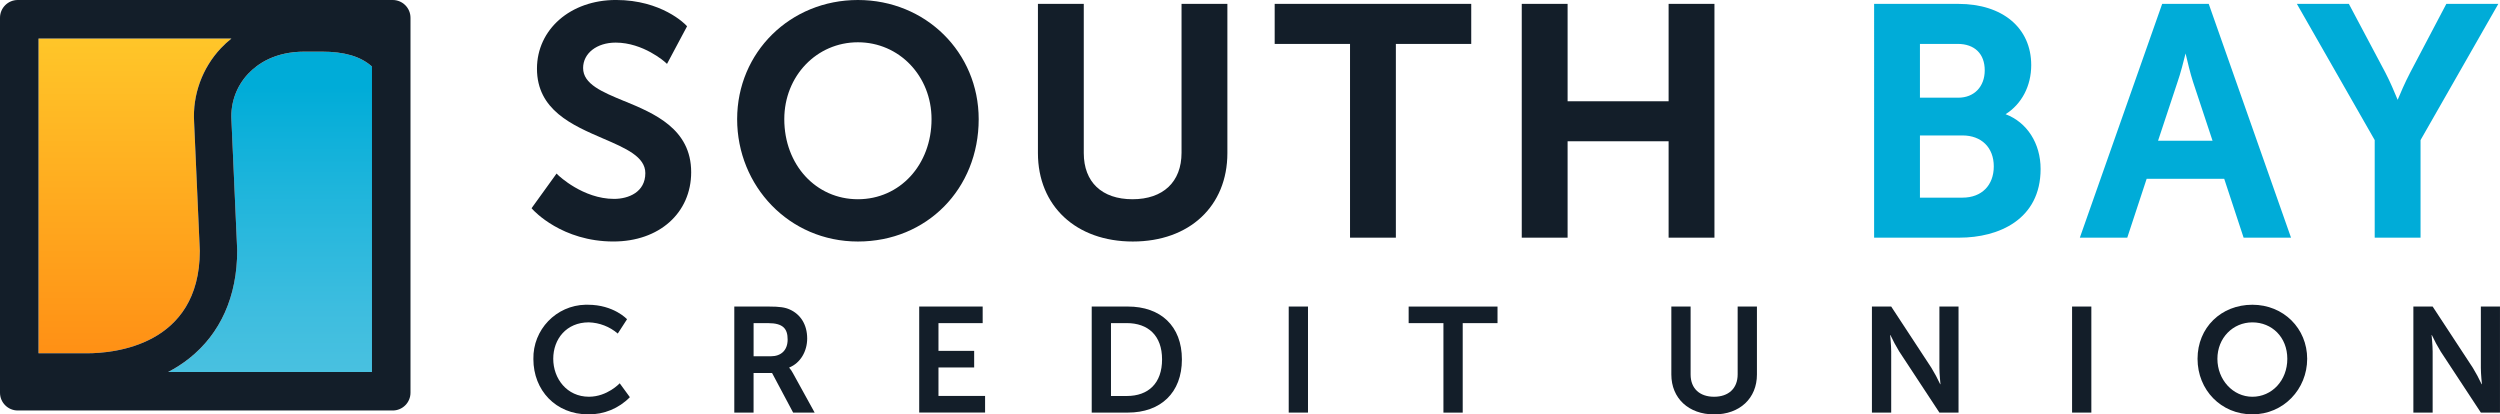
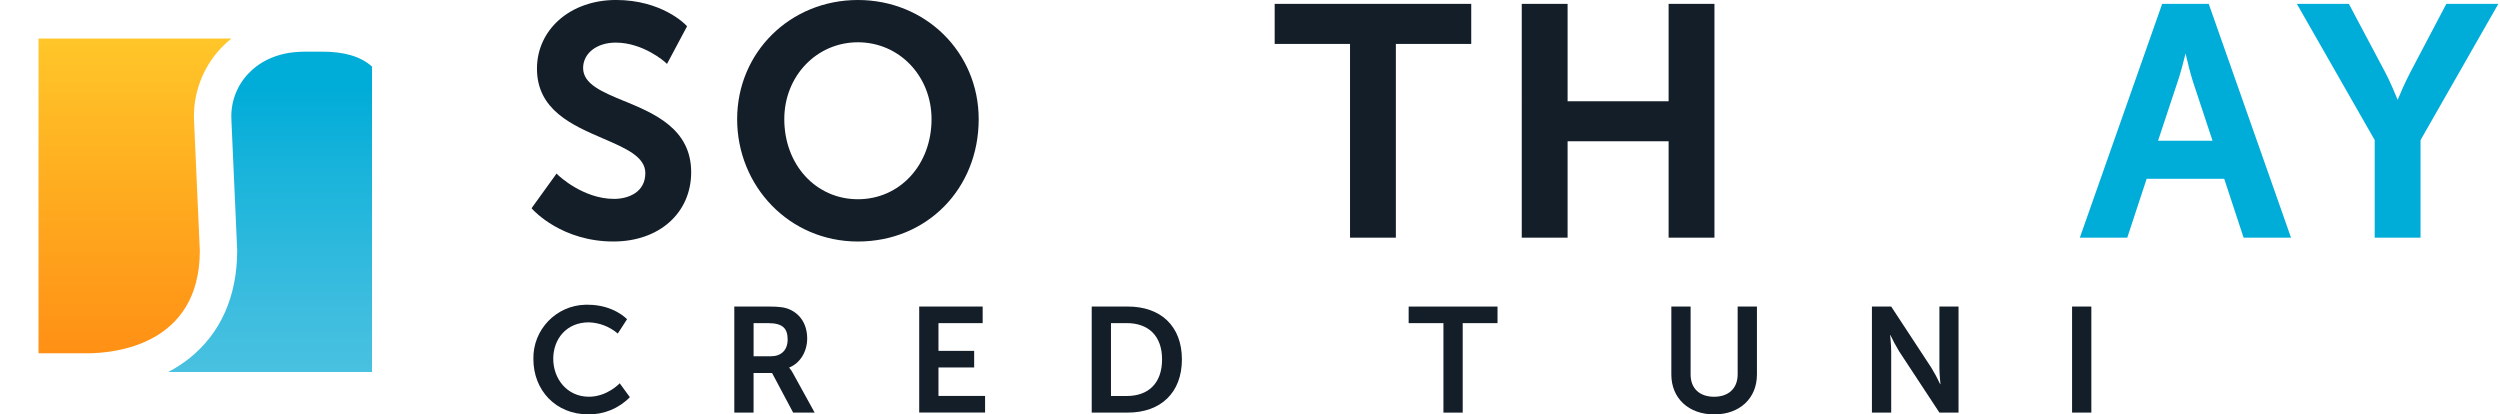
<svg xmlns="http://www.w3.org/2000/svg" id="Layer_2" viewBox="0 0 1017 168.57">
  <defs>
    <style>.cls-1{fill:url(#linear-gradient-2);}.cls-2{fill:#131e29;}.cls-3{fill:#00acd8;}.cls-4{fill:url(#linear-gradient);}</style>
    <linearGradient id="linear-gradient" x1="109.87" y1="16.19" x2="109.87" y2="134.48" gradientTransform="translate(0 170) scale(1 -1)" gradientUnits="userSpaceOnUse">
      <stop offset="0" stop-color="#4ac1e0" />
      <stop offset=".24" stop-color="#3dbddf" />
      <stop offset=".69" stop-color="#1bb4db" />
      <stop offset="1" stop-color="#00acd8" />
    </linearGradient>
    <linearGradient id="linear-gradient-2" x1="54.91" y1="26.28" x2="54.91" y2="154.33" gradientTransform="translate(0 170) scale(1 -1)" gradientUnits="userSpaceOnUse">
      <stop offset="0" stop-color="#ff9015" />
      <stop offset="1" stop-color="#ffc629" />
    </linearGradient>
  </defs>
  <g id="Layer_1-2">
    <path class="cls-2" d="M253.89,41.1c-8.95-3.7-16.68-6.9-16.68-13.42,0-6,5.57-10.35,13.24-10.35,11.24,0,20.01,7.86,20.1,7.94l.79,.72,8.16-15.3-.41-.44c-.4-.42-9.93-10.26-28.5-10.26s-32.15,12.01-32.15,27.94c0,16.82,14.32,22.99,26.96,28.44,9.19,3.96,17.12,7.38,17.12,14.06,0,7.74-6.85,10.48-12.72,10.48-12.65,0-22.61-9.54-22.7-9.63l-.69-.68-10.17,14.1,.45,.5c.48,.53,11.94,13.04,32.86,13.04,18.62,0,31.62-11.6,31.62-28.21,0-17.67-15.12-23.93-27.27-28.95h0Z" />
    <path class="cls-2" d="M349,0C321.45,0,299.87,21.29,299.87,48.47s21.12,49.78,49.13,49.78,49.13-21.4,49.13-49.78C398.12,21.29,376.55,0,349,0Zm0,17.2c16.8,0,29.95,13.73,29.95,31.27,0,18.58-12.88,32.58-29.95,32.58s-29.95-14.01-29.95-32.58c0-17.53,13.16-31.27,29.95-31.27Z" />
-     <path class="cls-2" d="M480.65,62.15c0,11.83-7.46,18.9-19.95,18.9s-19.82-7.02-19.82-18.77V1.58h-18.65V62.28c0,21.51,15.51,35.97,38.6,35.97s38.47-14.45,38.47-35.97V1.58h-18.65V62.15Z" />
    <path class="cls-2" d="M518.53,17.86h30.66V96.68h18.65V17.86h30.66V1.58h-79.96V17.86Z" />
    <path class="cls-2" d="M678.79,1.58V41.19h-41.09V1.58h-18.65V96.68h18.65V57.46h41.09v39.21h18.65V1.58h-18.65Z" />
-     <path class="cls-3" d="M815.87,46.46c6.56-4.14,10.43-11.49,10.43-19.96,0-15.14-11.64-24.92-29.65-24.92h-34.26V96.68h34.65c15.99,0,33.08-7.34,33.08-27.94,0-10.43-5.54-19-14.24-22.28h0Zm-34.84,8.64h17.32c7.72,0,12.72,4.94,12.72,12.58s-4.87,12.72-12.72,12.72h-17.32v-25.3Zm15.61-15.36h-15.61V17.86h15.35c6.89,0,11.01,4.02,11.01,10.74,0,6.66-4.32,11.14-10.74,11.14h0Z" />
    <path class="cls-3" d="M898.52,1.58h-18.95l-33.49,95.1h19.29l7.89-23.95h31.55l7.89,23.95h19.29L898.71,2.14l-.2-.56Zm-9.43,20.16c.73,3.18,1.94,8.21,3.05,11.6l7.92,23.9h-22.16l7.92-23.89c1.19-3.39,2.49-8.43,3.27-11.61Z" />
    <path class="cls-3" d="M995.17,1.58l-14.71,27.95c-2.16,4.13-4.13,8.76-5.09,11.08-.08-.2-.17-.41-.26-.62-1.04-2.5-2.77-6.68-4.75-10.46l-14.84-27.95h-21.15l31.66,55.4v39.69h18.65V56.98L1016.32,1.58h-21.16Z" />
    <g>
      <path class="cls-2" d="M239.16,123.97c10.51,0,15.92,5.89,15.92,5.89l-3.77,5.83c-3.29-2.82-7.45-4.43-11.79-4.56-9.11,0-14.46,6.8-14.46,14.83s5.53,15.43,14.52,15.43c7.47,0,12.52-5.47,12.52-5.47l4.13,5.65c-4.45,4.56-10.58,7.08-16.95,6.99-13.18,0-22.3-9.78-22.3-22.48-.24-11.97,9.27-21.87,21.24-22.12,.31,0,.63,0,.94,0h0Z" />
      <path class="cls-2" d="M298.71,124.7h13.91c4.68,0,6.8,.36,8.69,1.22,4.31,1.94,7.05,6.08,7.05,11.79,0,5.16-2.73,9.96-7.29,11.79v.12c.57,.65,1.06,1.36,1.46,2.13l8.87,16.1h-8.75l-8.57-16.1h-7.53v16.1h-7.84v-43.14Zm14.89,20.23c4.19,0,6.81-2.49,6.81-6.8s-1.76-6.68-7.9-6.68h-5.95v13.49h7.05Z" />
      <path class="cls-2" d="M373.93,124.7h25.82v6.74h-17.98v11.3h14.52v6.74h-14.52v11.6h18.96v6.74h-26.8v-43.14Z" />
      <path class="cls-2" d="M444.11,124.7h14.7c13.31,0,21.99,7.9,21.99,21.51s-8.69,21.63-21.99,21.63h-14.7v-43.14Zm14.28,36.39c8.75,0,14.34-5.16,14.34-14.89s-5.71-14.76-14.34-14.76h-6.44v29.65h6.44Z" />
-       <path class="cls-2" d="M524.25,124.7h7.84v43.14h-7.84v-43.14Z" />
+       <path class="cls-2" d="M524.25,124.7h7.84v43.14v-43.14Z" />
      <path class="cls-2" d="M587.2,131.45h-14.16v-6.74h36.15v6.74h-14.16v36.4h-7.84v-36.4Z" />
      <path class="cls-2" d="M679.9,124.7h7.84v27.65c0,5.77,3.77,9.05,9.54,9.05s9.6-3.28,9.6-9.11v-27.58h7.84v27.65c0,9.66-6.99,16.22-17.38,16.22s-17.44-6.56-17.44-16.22v-27.65Z" />
      <path class="cls-2" d="M761.5,124.7h7.84l16.34,24.91c1.32,2.16,2.52,4.39,3.58,6.68h.12s-.43-4.13-.43-6.68v-24.91h7.78v43.14h-7.78l-16.34-24.85c-1.32-2.16-2.52-4.39-3.58-6.68h-.12s.43,4.13,.43,6.68v24.85h-7.84v-43.14Z" />
      <path class="cls-2" d="M842.92,124.7h7.84v43.14h-7.84v-43.14Z" />
-       <path class="cls-2" d="M916.26,123.97c12.7,0,22.3,9.66,22.3,21.99s-9.6,22.6-22.3,22.6-22.3-9.9-22.3-22.6,9.6-21.99,22.3-21.99Zm0,37.43c7.9,0,14.22-6.56,14.22-15.43s-6.32-14.83-14.22-14.83-14.22,6.32-14.22,14.83,6.32,15.43,14.22,15.43Z" />
-       <path class="cls-2" d="M981.76,124.7h7.84l16.34,24.91c1.32,2.16,2.52,4.39,3.58,6.68h.12s-.43-4.13-.43-6.68v-24.91h7.78v43.14h-7.78l-16.34-24.85c-1.32-2.16-2.52-4.39-3.58-6.68h-.12s.43,4.13,.43,6.68v24.85h-7.84v-43.14Z" />
    </g>
    <path class="cls-4" d="M123.91,21.02c-12,0-19.11,4.89-22.96,9-4.74,5.03-7.21,11.79-6.81,18.7v.14s2.35,52.9,2.35,52.9v.17c0,18.6-6.77,33.79-19.58,43.92-2.66,2.09-5.5,3.93-8.5,5.48h82.92V27.07c-4.68-4.16-11.3-6.06-20.45-6.06h-6.96Z" />
    <path class="cls-1" d="M81.29,102.08l-2.33-52.49c-.63-11.07,3.31-21.91,10.9-29.98,1.33-1.41,2.77-2.73,4.29-3.94H15.67V143.72h19.71c10.75,0,45.81-3.01,45.91-41.64Z" />
-     <path class="cls-2" d="M159.75,0H7.24C3.24,0,0,3.24,0,7.24V159.75c0,4,3.24,7.24,7.24,7.24H159.75c4,0,7.24-3.24,7.24-7.24h0V7.24C166.99,3.24,163.75,0,159.75,0t0,0ZM15.67,143.72V15.67H94.15c-1.52,1.21-2.95,2.53-4.29,3.94-7.59,8.08-11.54,18.92-10.9,29.98l2.33,52.49c-.1,38.64-35.16,41.64-45.91,41.64H15.67Zm135.66,7.6H68.41c3-1.56,5.85-3.39,8.5-5.48,12.81-10.14,19.58-25.32,19.58-43.92v-.17l-2.34-52.9v-.14c-.41-6.9,2.06-13.67,6.8-18.7,3.85-4.1,10.96-9,22.96-9h6.96c9.15,0,15.77,1.89,20.45,6.06v124.25Z" />
  </g>
</svg>